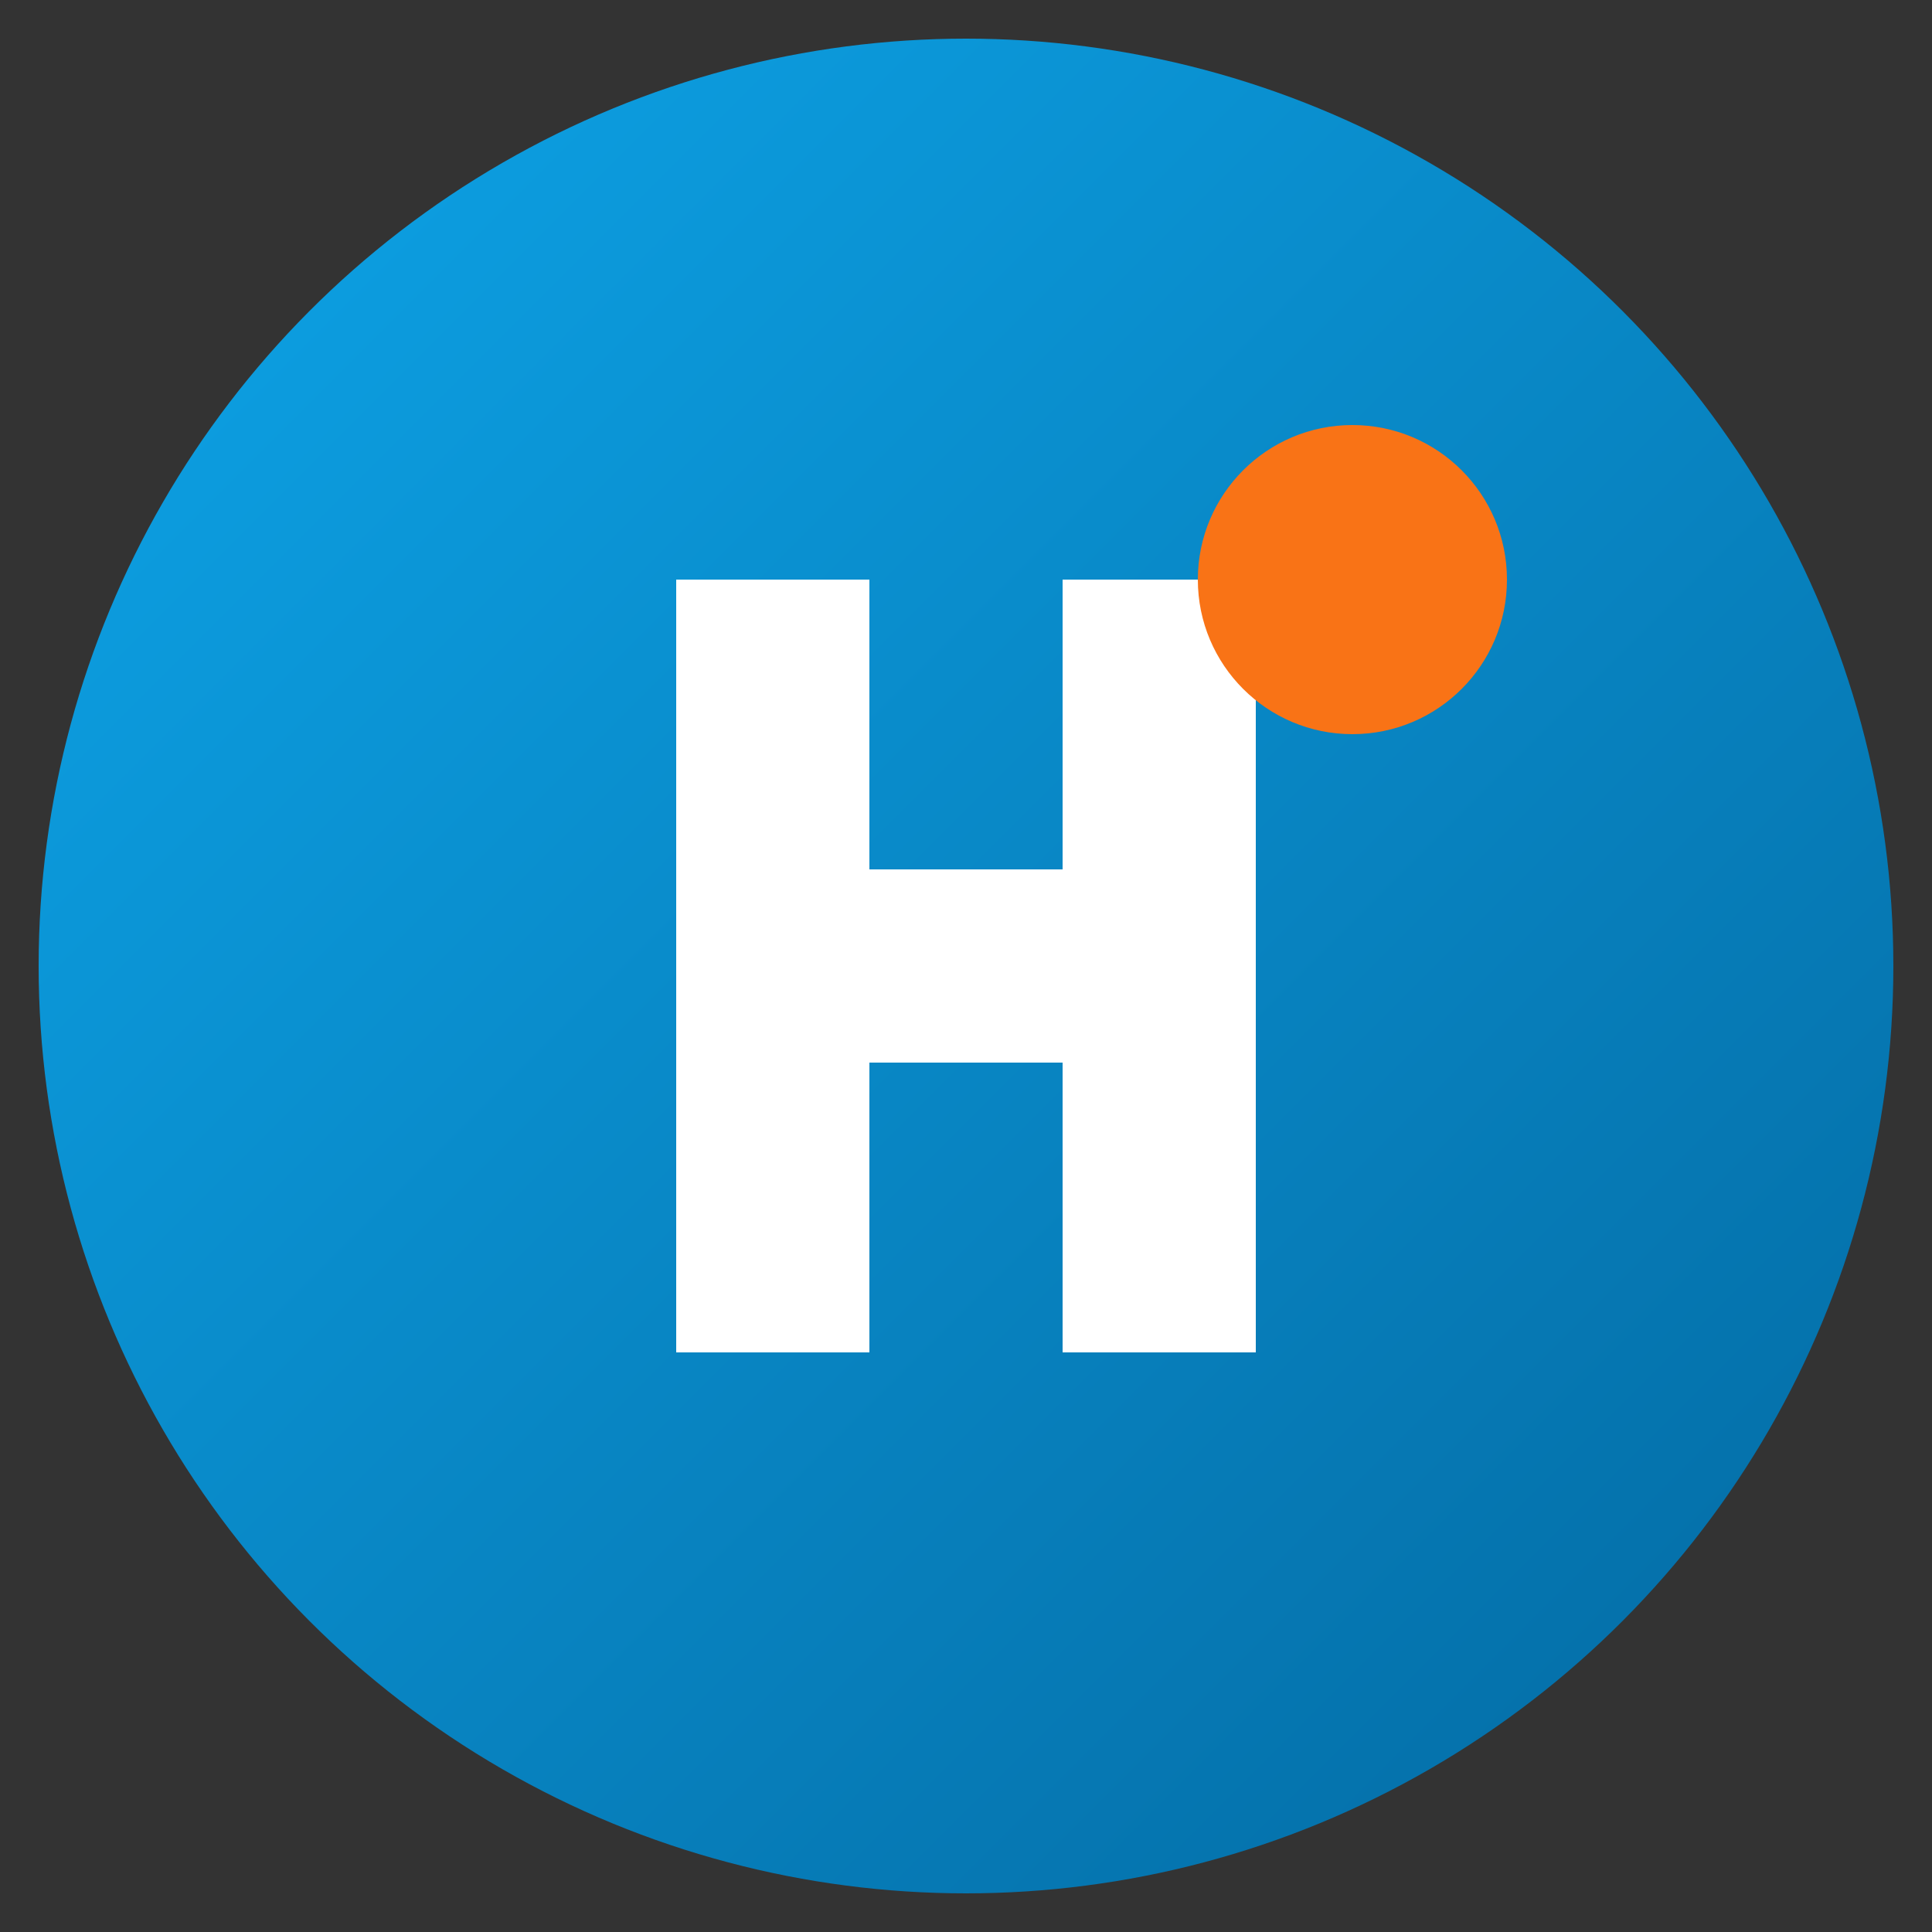
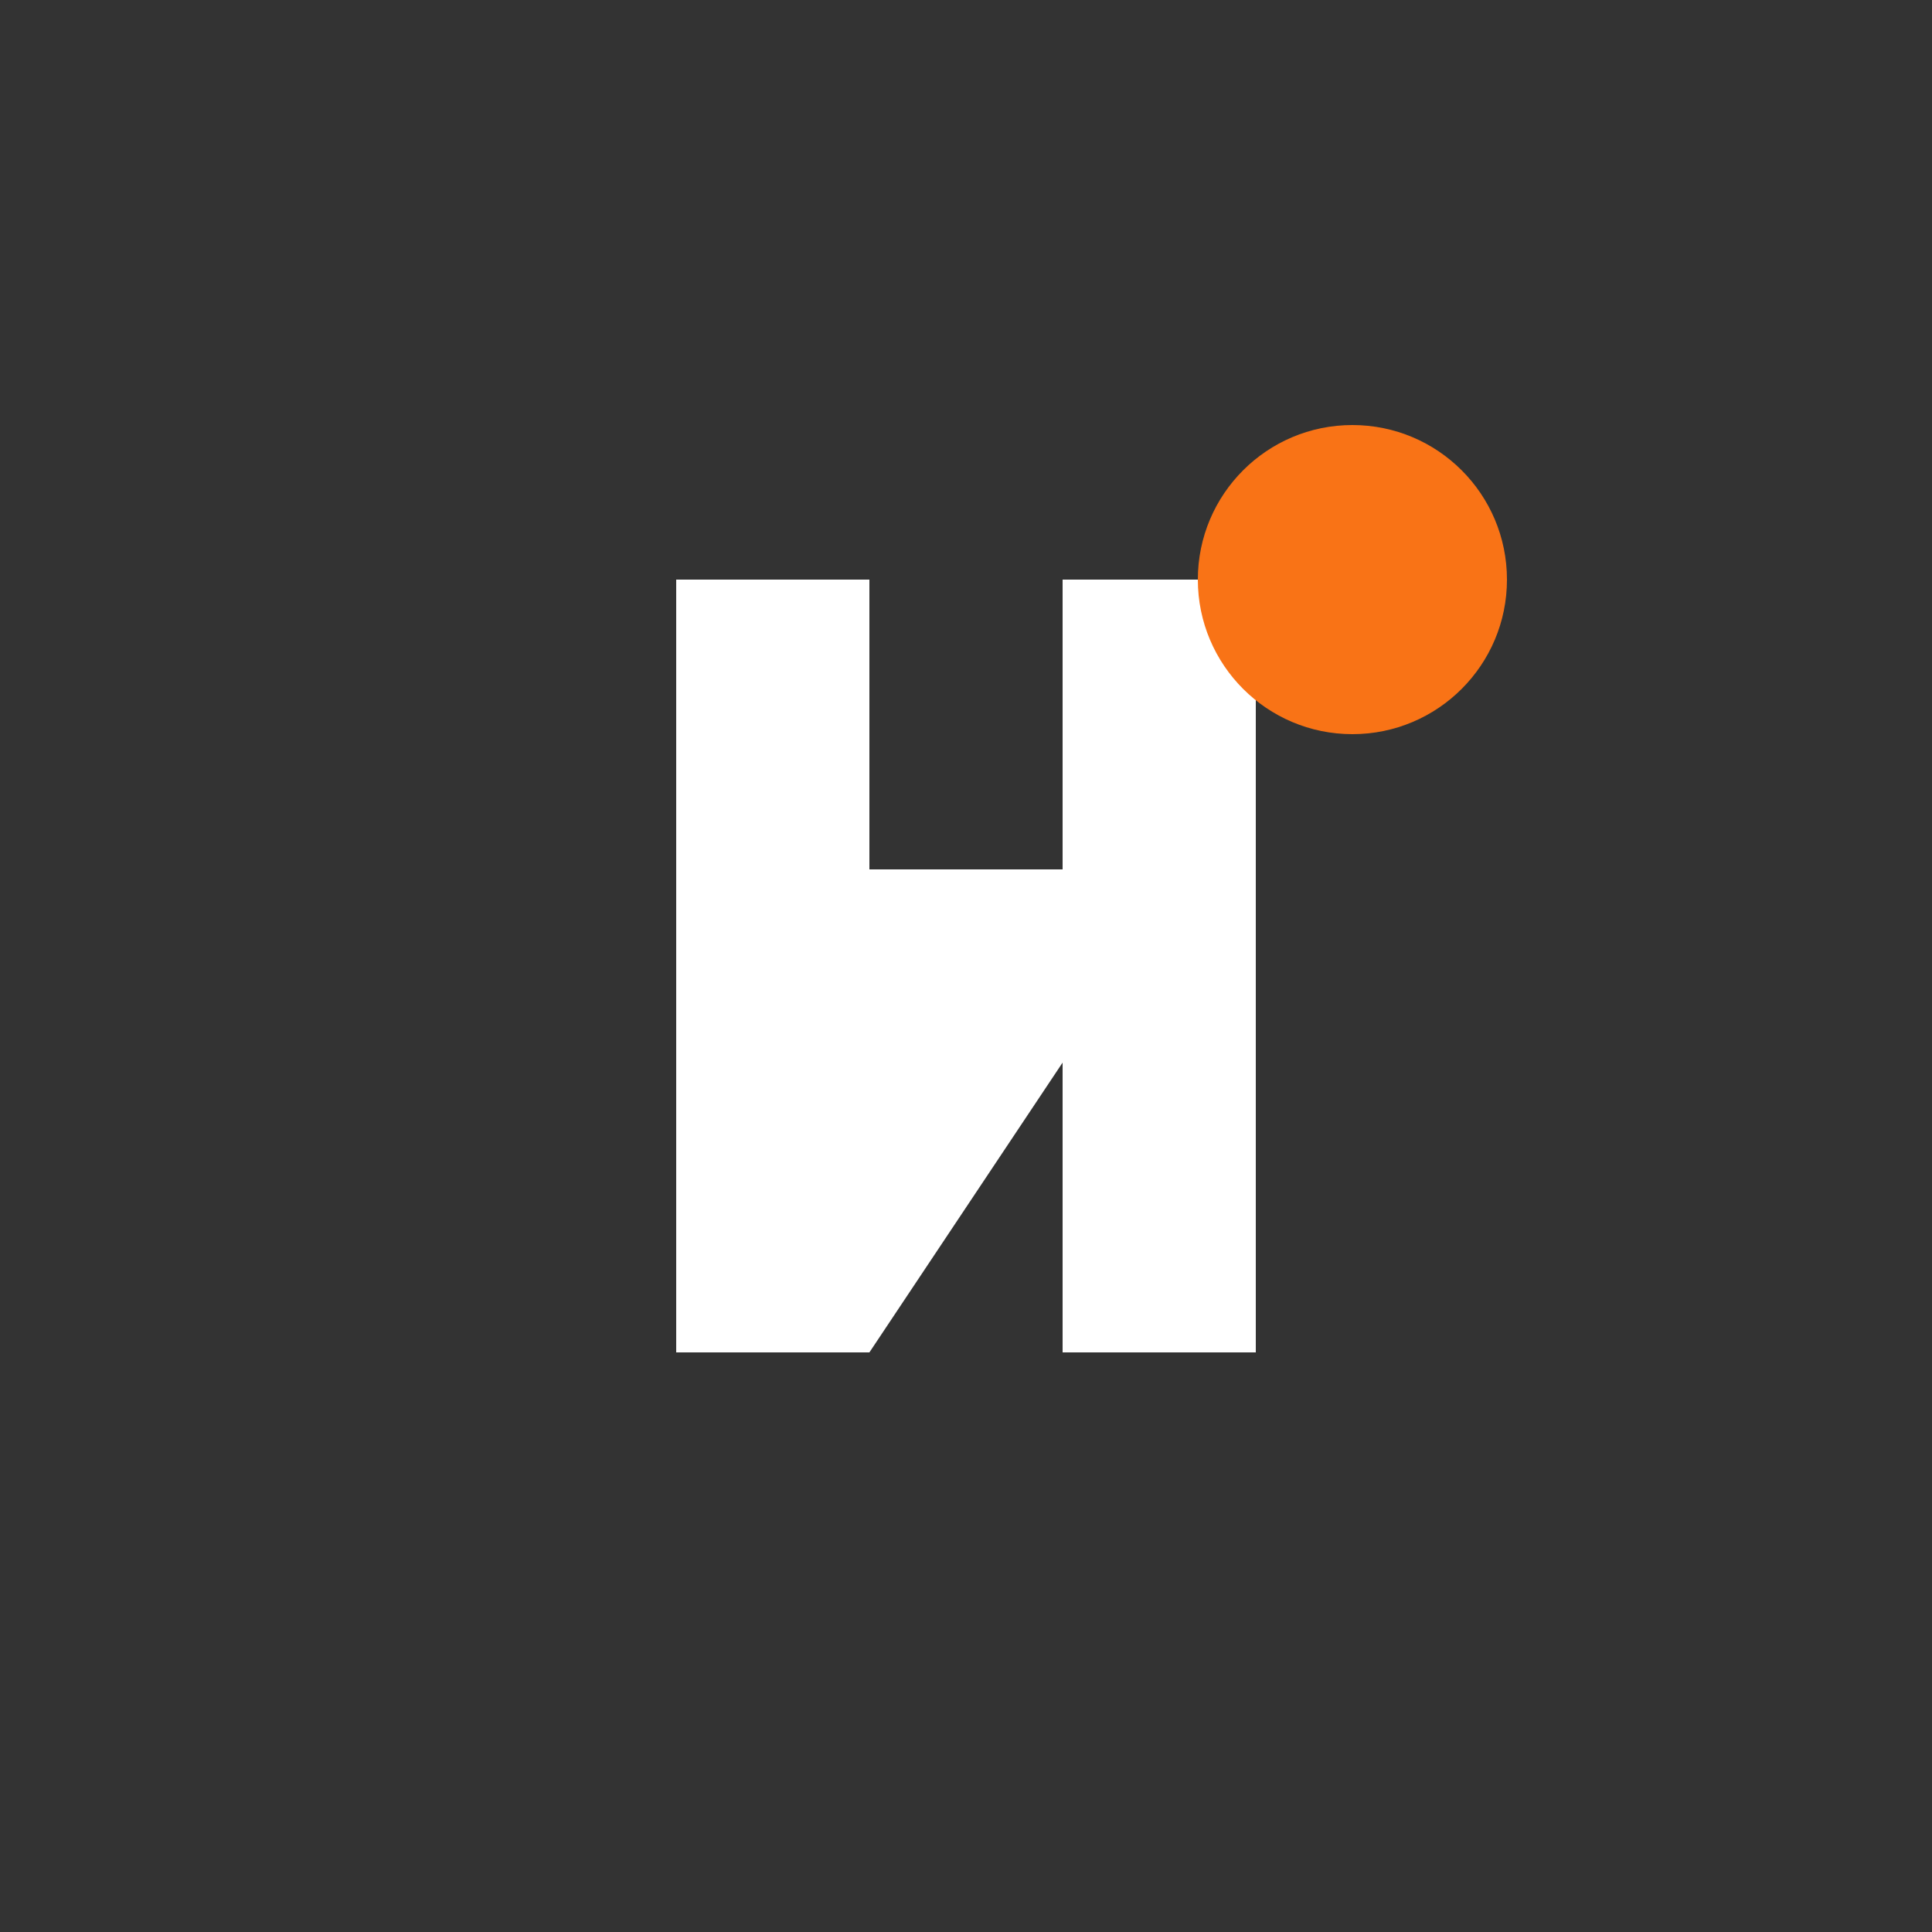
<svg xmlns="http://www.w3.org/2000/svg" viewBox="0 0 100 100">
  <rect x="0" y="0" width="100" height="100" fill="#333333" stroke="none" />
  <defs>
    <linearGradient id="grad1" x1="0%" y1="0%" x2="100%" y2="100%">
      <stop offset="0%" style="stop-color:#0ea5e9;stop-opacity:1" />
      <stop offset="100%" style="stop-color:#0369a1;stop-opacity:1" />
    </linearGradient>
  </defs>
-   <circle cx="50" cy="50" r="48" fill="url(#grad1)" />
-   <path d="M35 30 L35 70 L45 70 L45 55 L55 55 L55 70 L65 70 L65 30 L55 30 L55 45 L45 45 L45 30 Z" fill="white" />
+   <path d="M35 30 L35 70 L45 70 L55 55 L55 70 L65 70 L65 30 L55 30 L55 45 L45 45 L45 30 Z" fill="white" />
  <circle cx="70" cy="30" r="8" fill="#f97316" />
</svg>